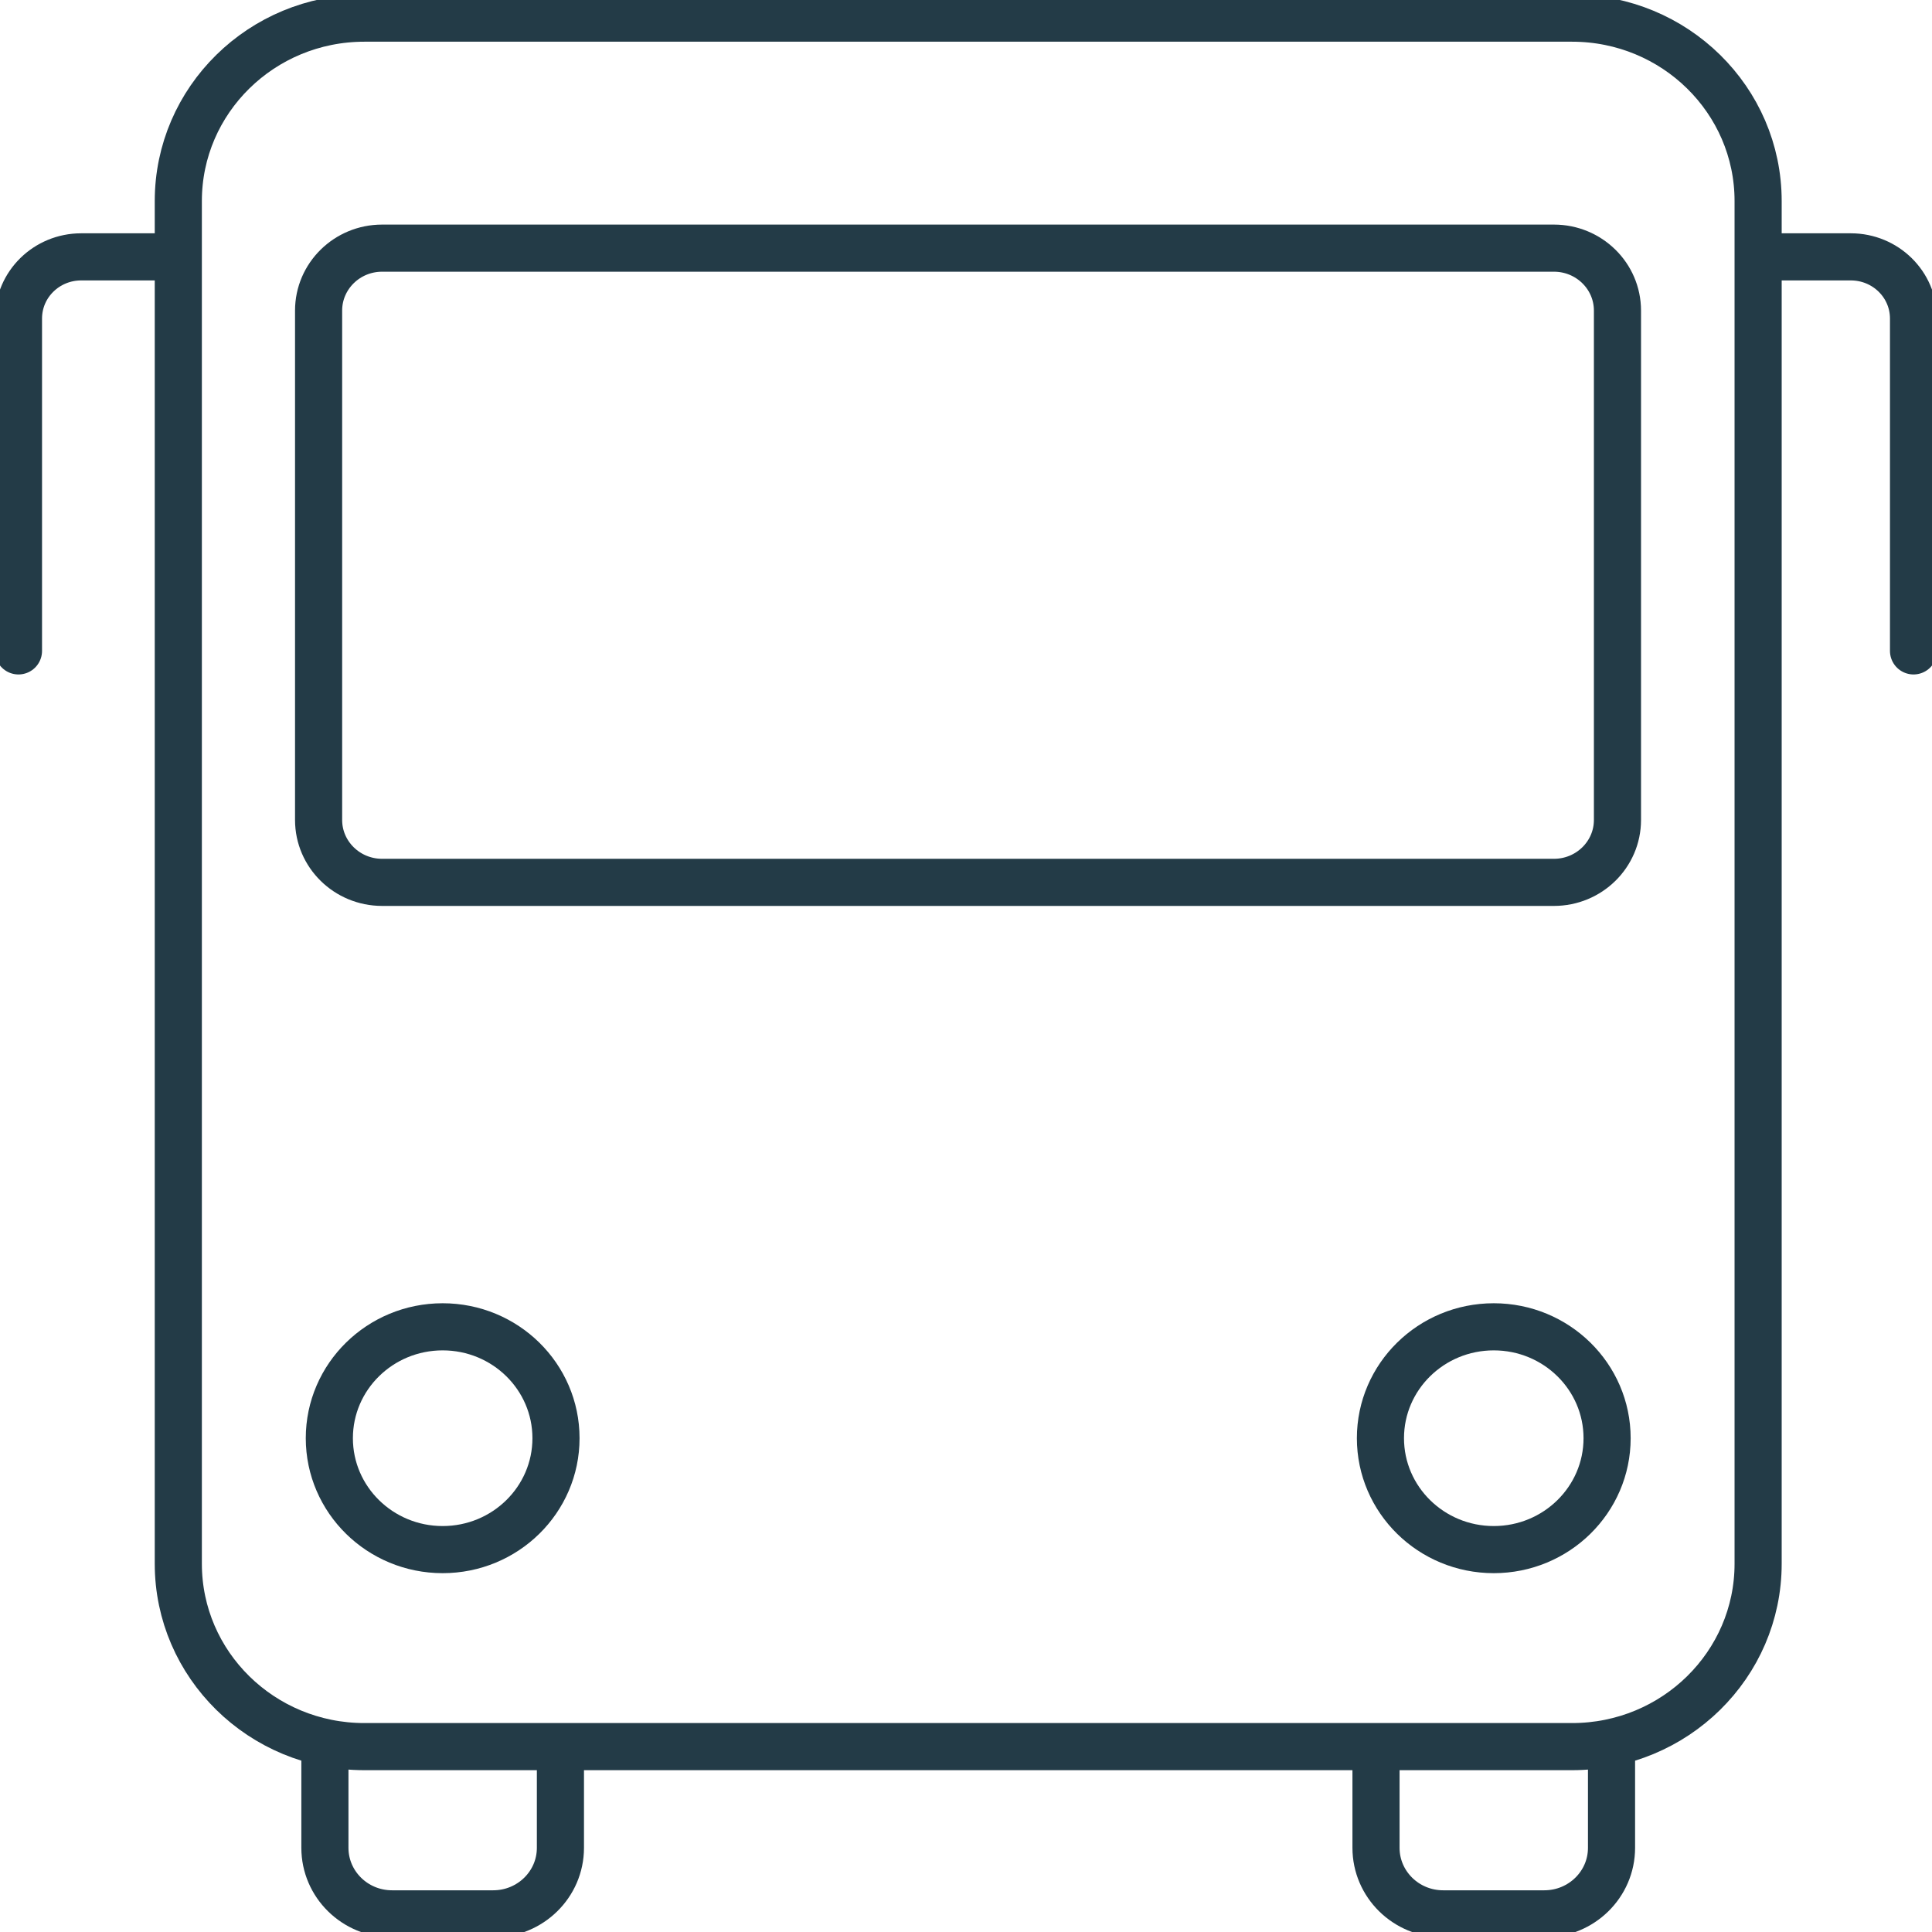
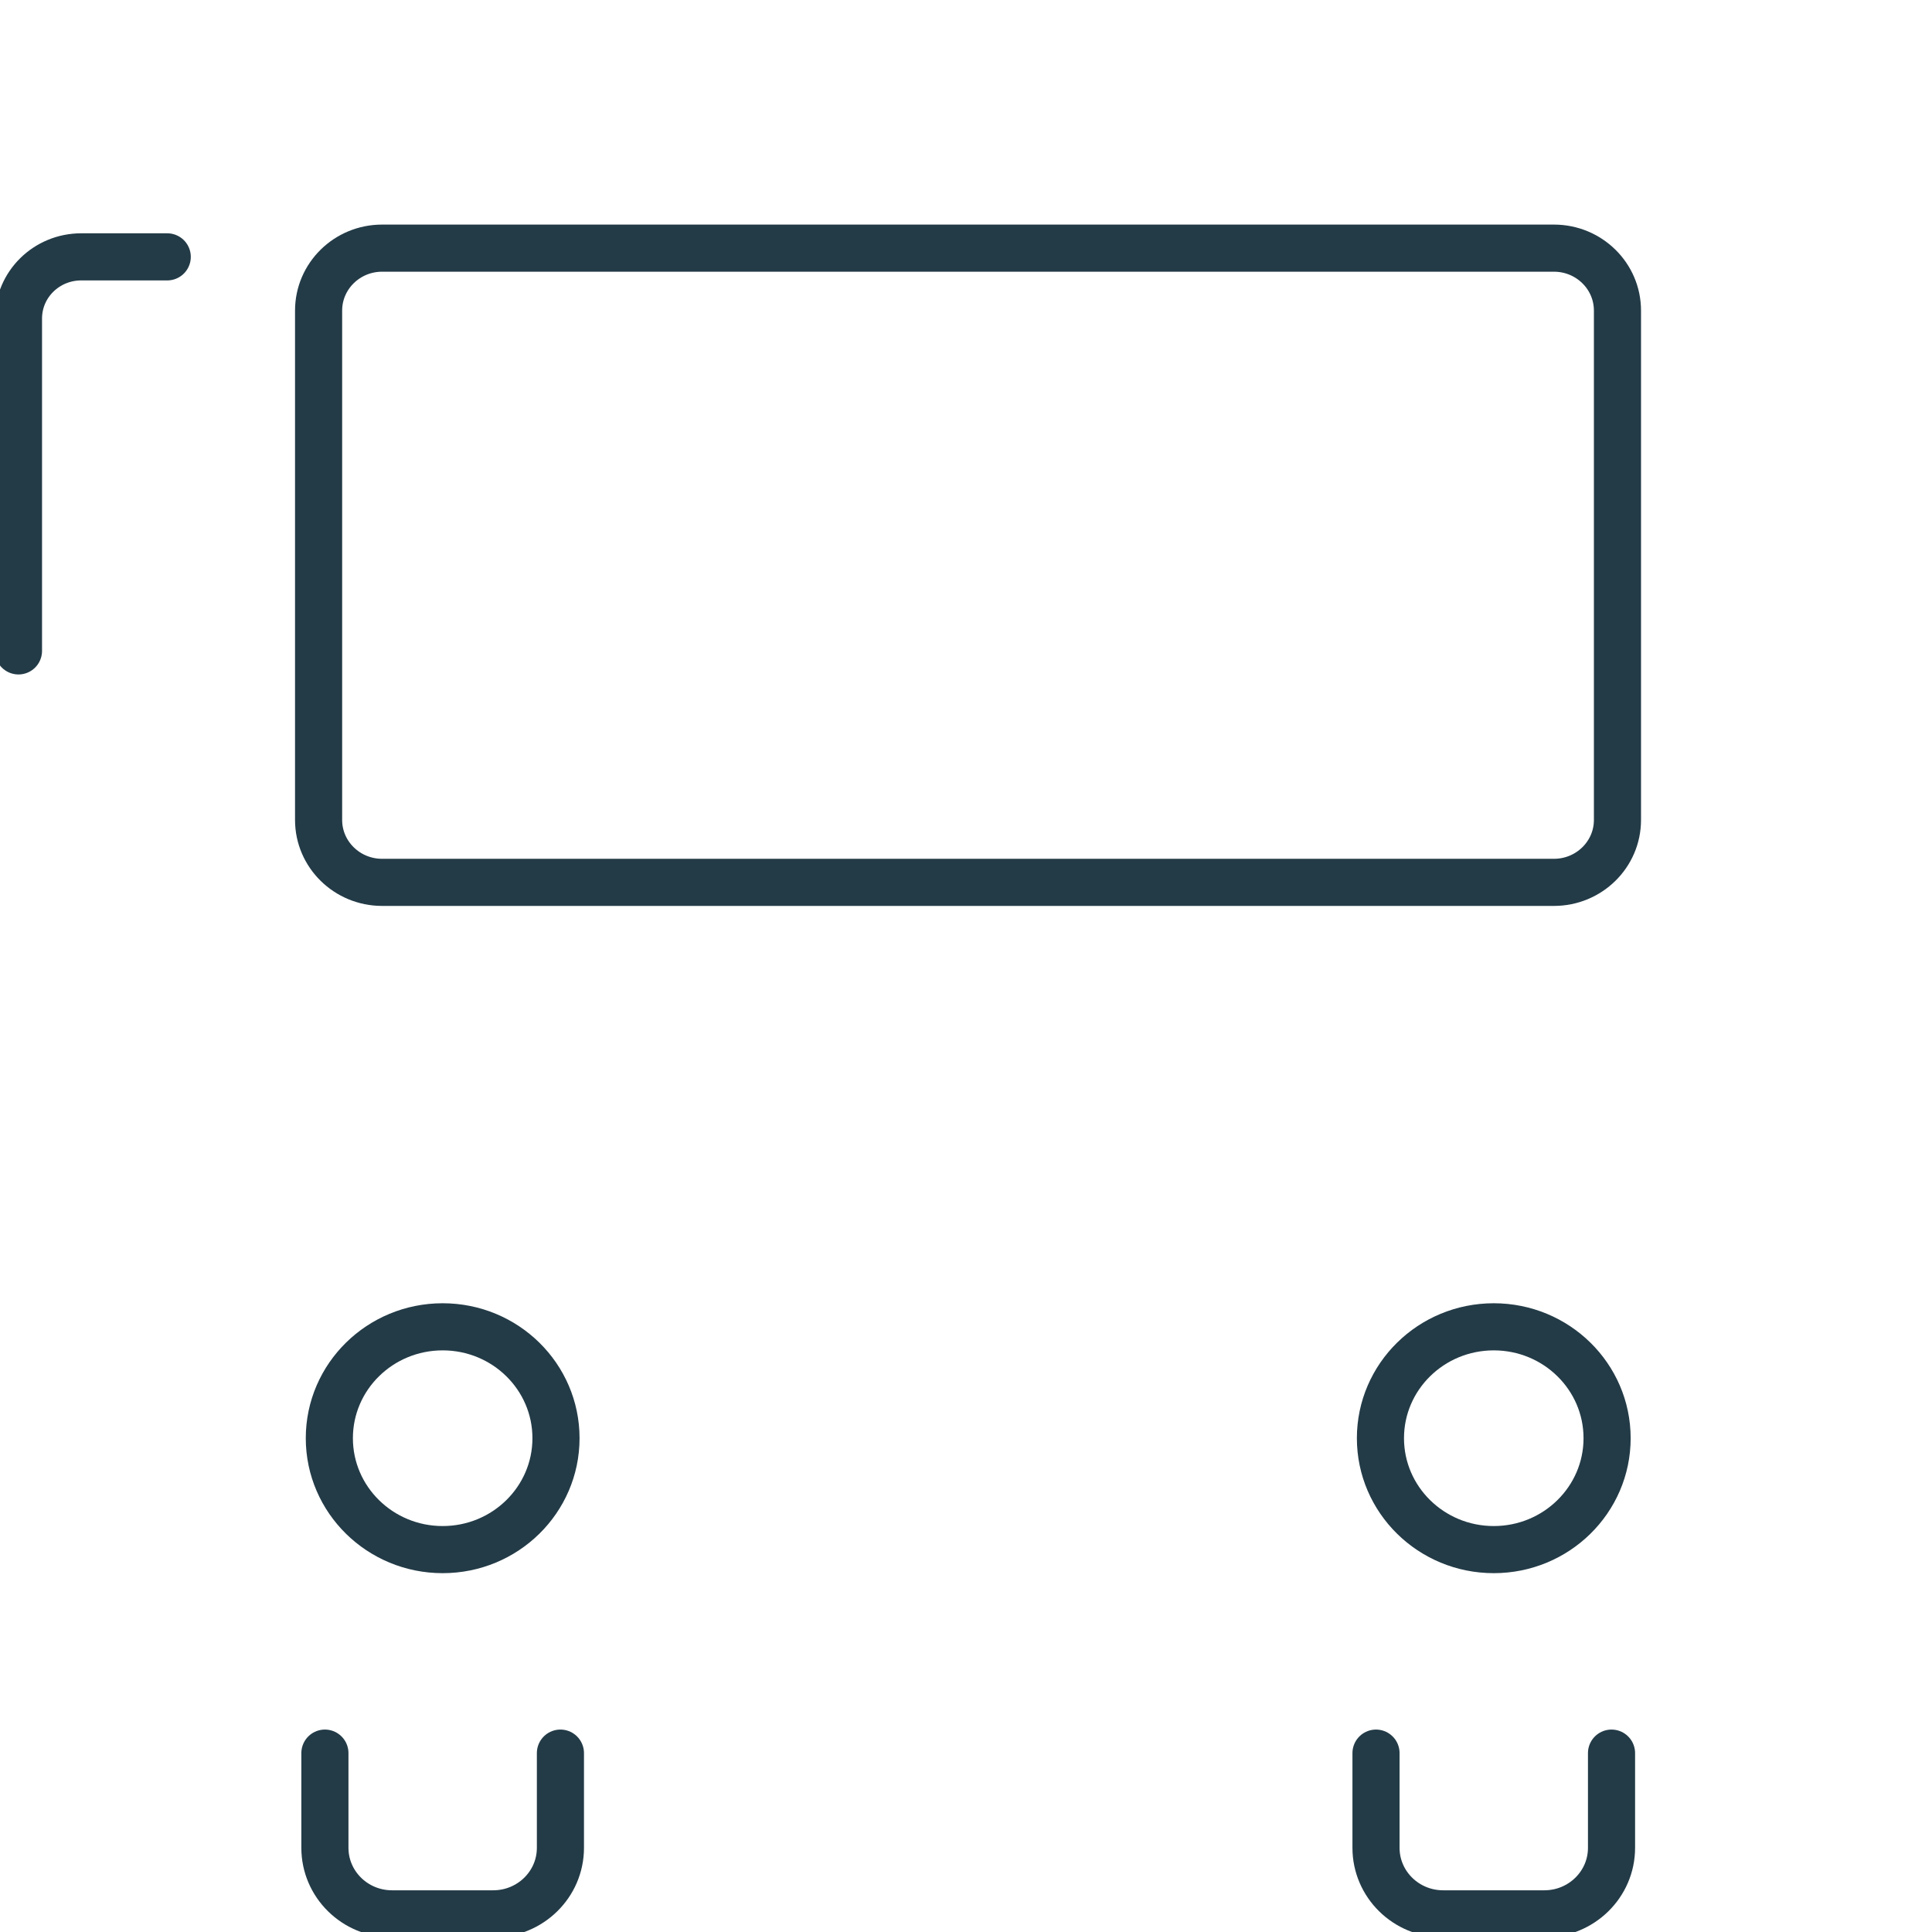
<svg xmlns="http://www.w3.org/2000/svg" width="41" height="41" viewBox="0 0 41 41" fill="none">
  <g clip-path="url(#clip0_1254_1517)">
    <path d="M11.893 37.204V39.214C11.893 39.991 11.251 40.615 10.467 40.615H8.321C7.529 40.615 6.895 39.984 6.895 39.214V37.204" stroke="#233B47" stroke-miterlimit="10" stroke-linecap="round" />
    <path d="M34.199 37.204V39.214C34.199 39.991 33.557 40.615 32.773 40.615H30.627C29.835 40.615 29.201 39.984 29.201 39.214V37.204" stroke="#233B47" stroke-miterlimit="10" stroke-linecap="round" />
    <path d="M9.394 32.885C10.723 32.885 11.799 31.826 11.799 30.521C11.799 29.215 10.723 28.157 9.394 28.157C8.066 28.157 6.989 29.215 6.989 30.521C6.989 31.826 8.066 32.885 9.394 32.885Z" stroke="#233B47" stroke-miterlimit="10" stroke-linecap="round" />
    <path d="M31.7 32.885C33.028 32.885 34.105 31.826 34.105 30.521C34.105 29.215 33.028 28.157 31.7 28.157C30.372 28.157 29.295 29.215 29.295 30.521C29.295 31.826 30.372 32.885 31.7 32.885Z" stroke="#233B47" stroke-miterlimit="10" stroke-linecap="round" />
-     <path d="M33.361 0.385H7.733C5.552 0.385 3.784 2.122 3.784 4.266V33.185C3.784 35.328 5.552 37.066 7.733 37.066H33.361C35.542 37.066 37.31 35.328 37.31 33.185V4.266C37.31 2.122 35.542 0.385 33.361 0.385Z" stroke="#233B47" stroke-miterlimit="10" stroke-linecap="round" />
    <path d="M32.977 5.266H8.109C7.365 5.266 6.761 5.859 6.761 6.591V17.401C6.761 18.132 7.365 18.725 8.109 18.725H32.977C33.721 18.725 34.325 18.132 34.325 17.401V6.591C34.325 5.859 33.721 5.266 32.977 5.266Z" stroke="#233B47" stroke-miterlimit="10" stroke-linecap="round" />
-     <path d="M37.451 5.451H39.276C40.013 5.451 40.608 6.036 40.608 6.76V13.813" stroke="#233B47" stroke-miterlimit="10" stroke-linecap="round" />
    <path d="M3.549 5.451H1.724C0.987 5.451 0.392 6.036 0.392 6.76V13.813" stroke="#233B47" stroke-miterlimit="10" stroke-linecap="round" />
  </g>
  <defs>
    <clipPath id="clip0_1254_1517">
      <rect width="41" height="41" fill="white" />
    </clipPath>
  </defs>
</svg>